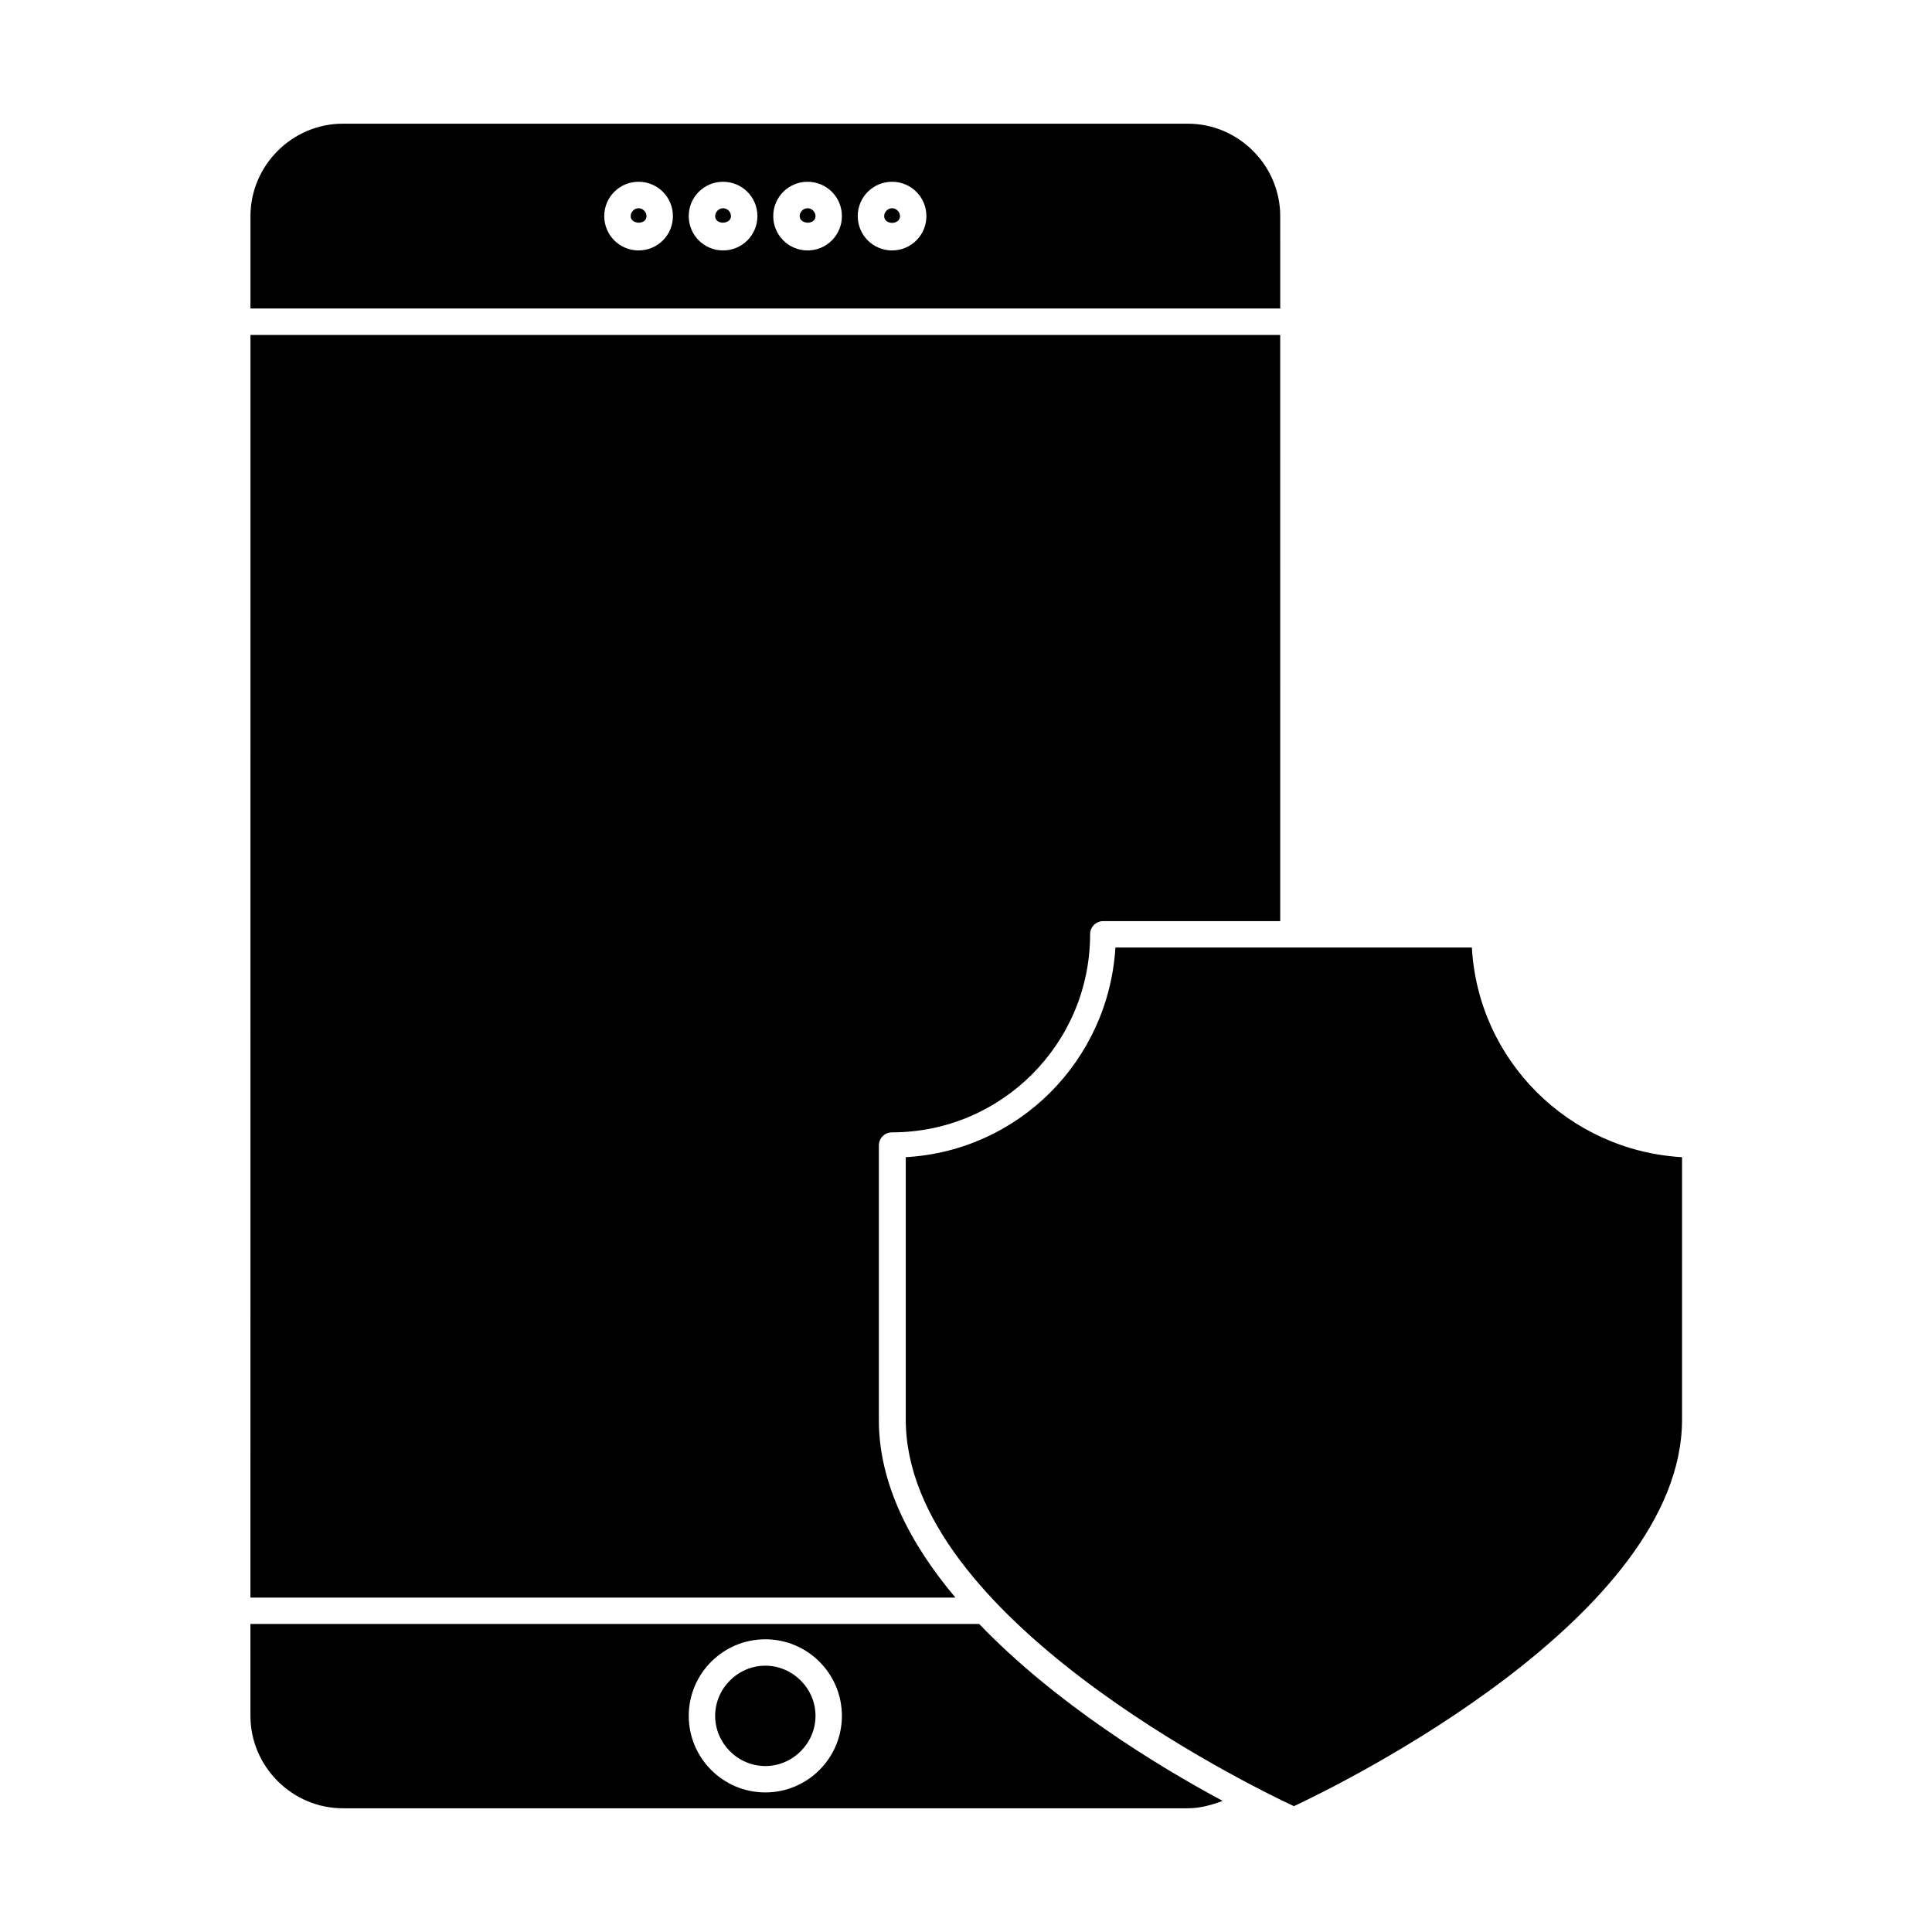
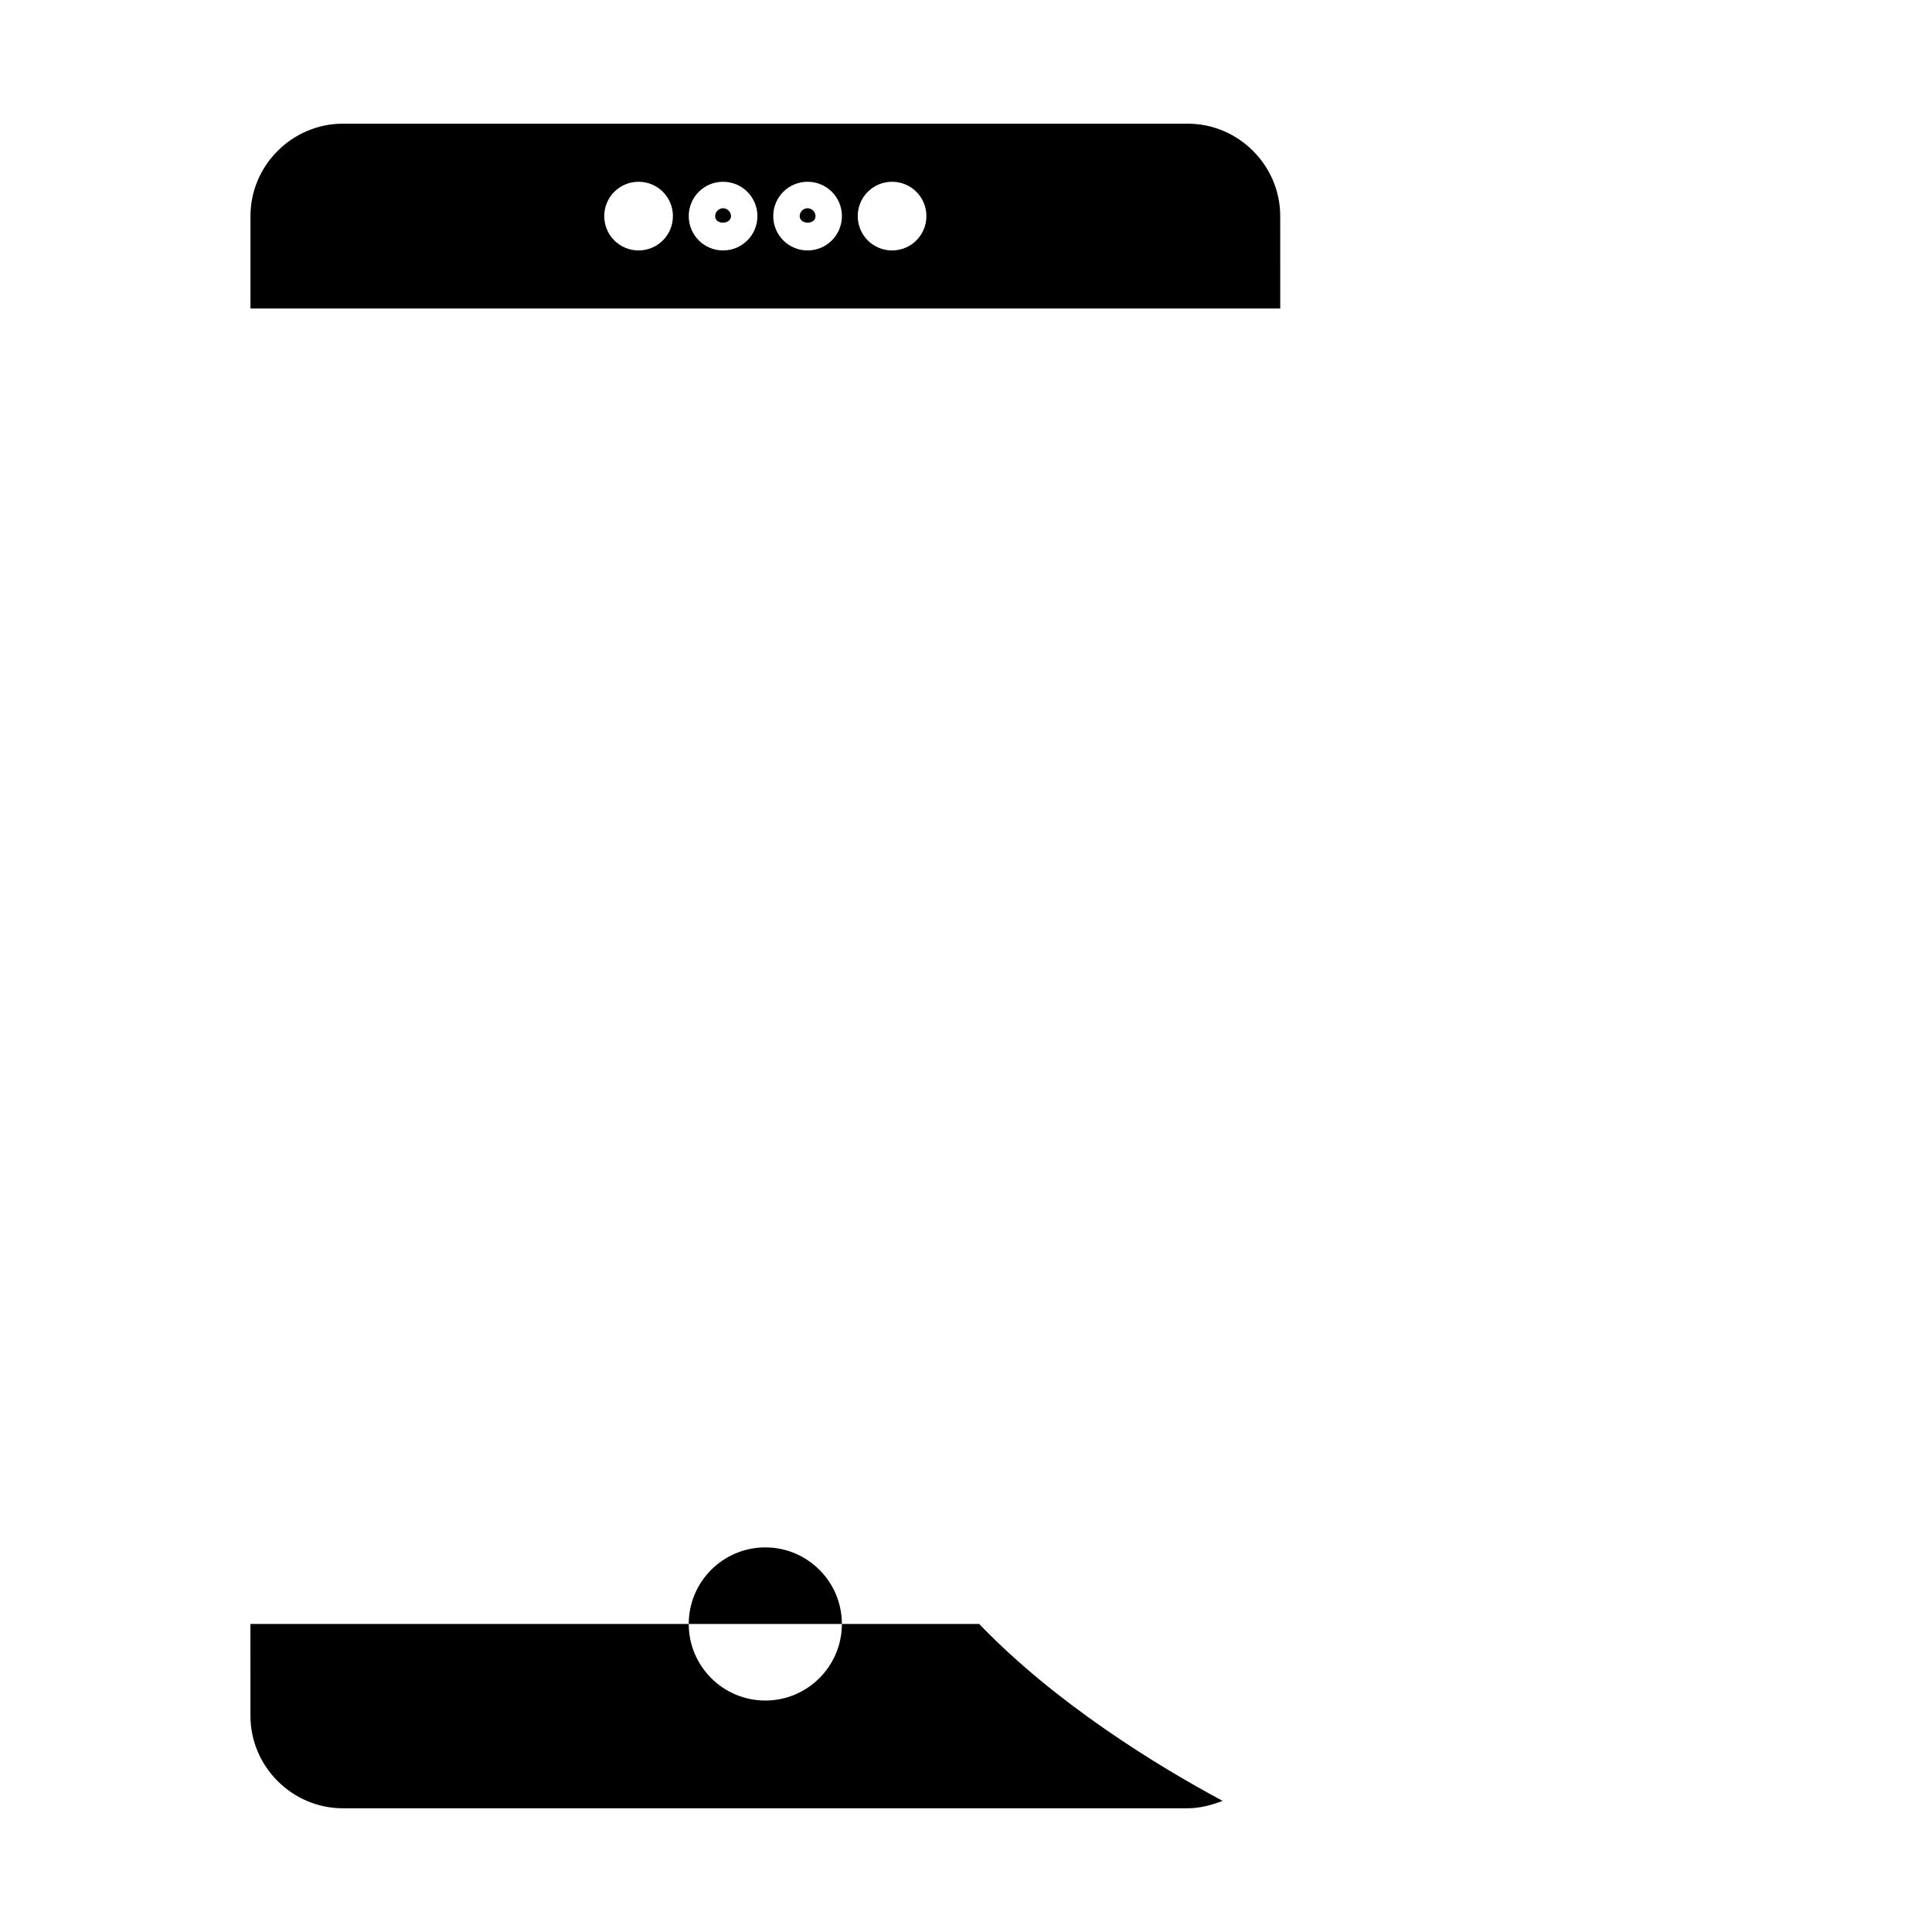
<svg xmlns="http://www.w3.org/2000/svg" fill="#000000" width="800px" height="800px" version="1.1" viewBox="144 144 512 512">
  <g>
-     <path d="m589.62 450.66c-29.949-1.82-53.879-25.609-55.559-55.559h-94.465c-1.82 29.949-25.609 53.879-55.559 55.559v69.555c0 52.199 90.266 96.562 102.86 102.44 12.594-5.879 102.86-50.242 102.86-102.44l0.004-69.555z" />
-     <path d="m210.37 598.72c0 13.434 11.055 24.492 24.492 24.492h223.91c3.219 0 6.297-0.84 9.238-1.961-17.492-9.375-44.363-25.891-64.516-46.883h-193.13zm136.45-20.293c11.195 0 20.293 9.098 20.293 20.293-0.004 11.195-9.098 20.293-20.293 20.293-11.195 0-20.293-9.098-20.293-20.293 0-11.195 9.094-20.293 20.293-20.293z" />
+     <path d="m210.37 598.72c0 13.434 11.055 24.492 24.492 24.492h223.91c3.219 0 6.297-0.84 9.238-1.961-17.492-9.375-44.363-25.891-64.516-46.883h-193.13m136.45-20.293c11.195 0 20.293 9.098 20.293 20.293-0.004 11.195-9.098 20.293-20.293 20.293-11.195 0-20.293-9.098-20.293-20.293 0-11.195 9.094-20.293 20.293-20.293z" />
    <path d="m483.27 201.27c0-13.434-11.055-24.492-24.492-24.492h-223.91c-13.434 0-24.492 11.055-24.492 24.492v24.492h272.9zm-170.04 9.098c-5.039 0-9.098-4.059-9.098-9.098 0-5.039 4.059-9.098 9.098-9.098 5.039 0 9.098 4.059 9.098 9.098 0 5.039-4.059 9.098-9.098 9.098zm22.391 0c-5.039 0-9.098-4.059-9.098-9.098 0-5.039 4.059-9.098 9.098-9.098 5.039 0 9.098 4.059 9.098 9.098 0 5.039-4.059 9.098-9.098 9.098zm22.395 0c-5.039 0-9.098-4.059-9.098-9.098 0-5.039 4.059-9.098 9.098-9.098s9.098 4.059 9.098 9.098c-0.004 5.039-4.062 9.098-9.098 9.098zm22.391 0c-5.039 0-9.098-4.059-9.098-9.098 0-5.039 4.059-9.098 9.098-9.098s9.098 4.059 9.098 9.098c0 5.039-4.059 9.098-9.098 9.098z" />
    <path d="m335.62 199.18c-1.121 0-2.098 0.98-2.098 2.098 0 2.379 4.199 2.238 4.199 0 0-1.121-0.98-2.098-2.102-2.098z" />
-     <path d="m313.23 199.18c-1.121 0-2.098 0.98-2.098 2.098 0 2.238 4.199 2.379 4.199 0 0-1.121-0.98-2.098-2.102-2.098z" />
-     <path d="m346.82 612.02c7.277 0 13.297-6.019 13.297-13.297s-6.019-13.297-13.297-13.297c-7.277 0-13.297 6.019-13.297 13.297s6.019 13.297 13.297 13.297z" />
    <path d="m358.02 199.18c-1.121 0-2.098 0.98-2.098 2.098 0 2.238 4.199 2.379 4.199 0-0.004-1.121-0.984-2.098-2.102-2.098z" />
-     <path d="m210.37 567.38h186.83c-11.895-14.133-20.293-30.09-20.293-47.023v-72.773c0-1.961 1.539-3.5 3.5-3.5 28.969 0 52.48-23.512 52.48-52.48 0-1.961 1.539-3.5 3.5-3.5h46.883l-0.004-155.34h-272.89z" />
-     <path d="m380.41 199.18c-1.121 0-2.098 0.98-2.098 2.098 0 2.379 4.199 2.379 4.199 0-0.004-1.121-0.98-2.098-2.102-2.098z" />
  </g>
</svg>